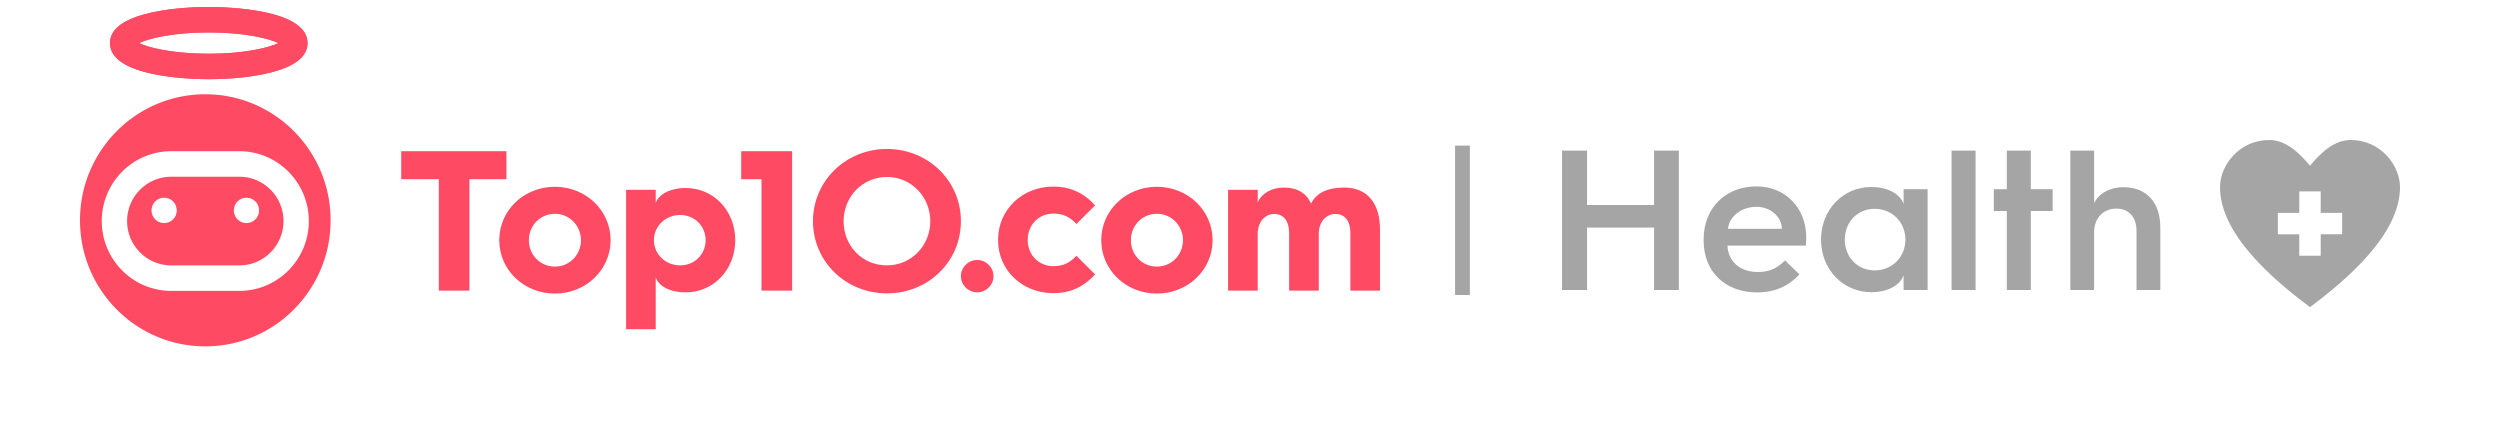
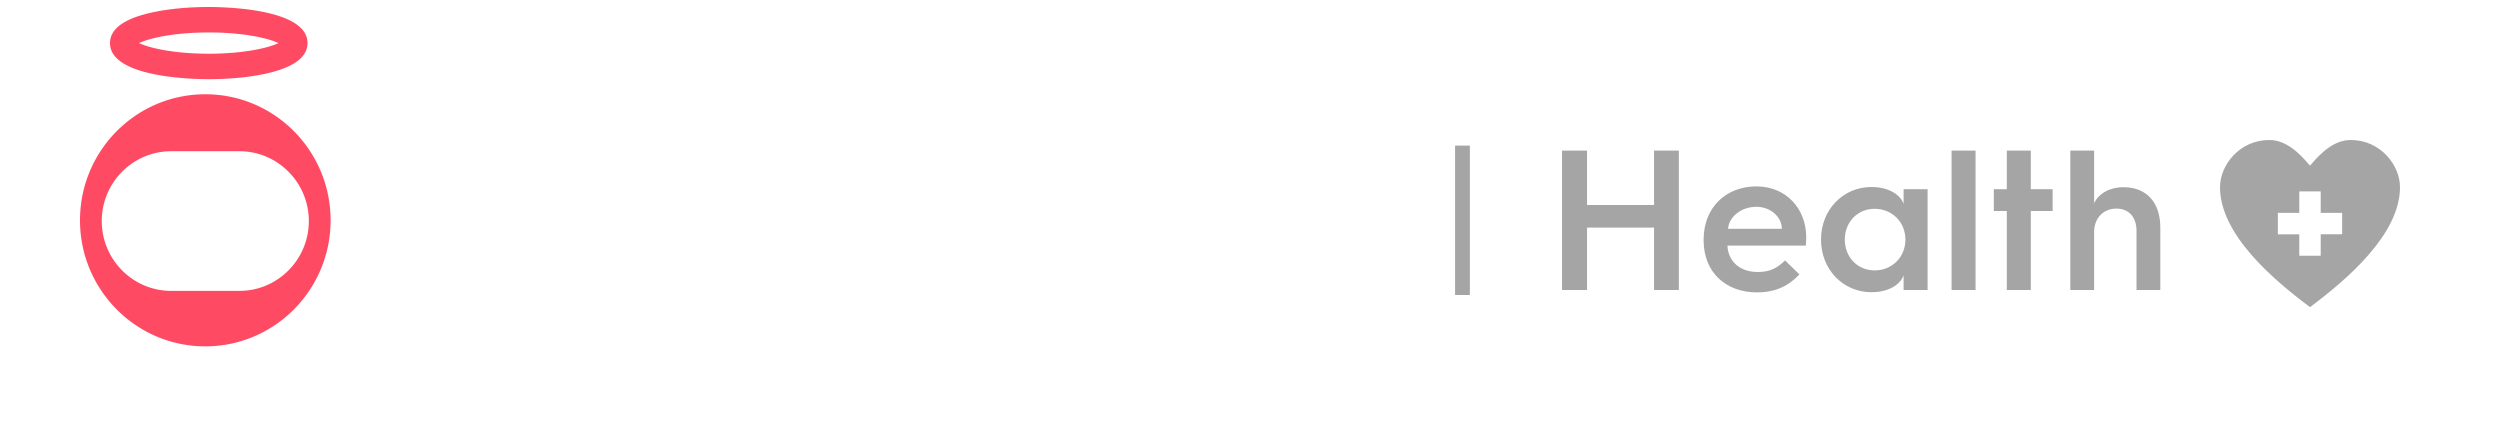
<svg xmlns="http://www.w3.org/2000/svg" width="250" height="44" fill="none">
  <path fill="#FF4A64" fill-rule="evenodd" d="M23.943 29.088h-6.827c-3.827 0-6.94-3.133-6.94-6.983 0-3.85 3.113-6.982 6.94-6.982h6.827c3.827 0 6.94 3.132 6.94 6.982s-3.113 6.983-6.94 6.983ZM20.529 9.426C13.61 9.426 8 15.07 8 22.031s5.61 12.605 12.53 12.605c6.92 0 12.53-5.644 12.53-12.605s-5.61-12.605-12.53-12.605ZM20.876 3.246c3.566 0 5.981.593 6.971 1.063-.99.47-3.405 1.062-6.97 1.062-3.567 0-5.982-.592-6.972-1.062.99-.47 3.405-1.063 6.971-1.063Zm0 4.672c2.408 0 4.688-.259 6.418-.728 2.295-.623 3.458-1.592 3.458-2.881 0-3.391-8.018-3.604-9.81-3.609a24.43 24.43 0 0 0-.144 0c-2.38.006-4.628.264-6.34.728C12.163 2.05 11 3.02 11 4.308c0 3.436 8.227 3.61 9.876 3.61Z" clip-rule="evenodd" />
-   <path fill="#FF4A64" fill-rule="evenodd" d="M24.645 22.31c-.698 0-1.263-.569-1.263-1.27 0-.702.565-1.272 1.263-1.272s1.264.57 1.264 1.272c0 .701-.566 1.27-1.264 1.27Zm-8.231 0c-.698 0-1.264-.569-1.264-1.27 0-.702.566-1.272 1.264-1.272.698 0 1.263.57 1.263 1.272 0 .701-.565 1.27-1.263 1.27Zm7.529-4.64h-6.827c-2.431 0-4.409 1.99-4.409 4.435 0 2.446 1.978 4.436 4.41 4.436h6.826c2.43 0 4.409-1.99 4.409-4.436 0-2.446-1.978-4.436-4.41-4.436ZM20.798.7h.145c1.791.005 9.81.218 9.81 3.609 0 1.289-1.164 2.258-3.459 2.88-1.73.47-4.01.729-6.418.729-1.649 0-9.876-.174-9.876-3.61 0-1.288 1.163-2.258 3.458-2.88C16.17.964 18.418.706 20.798.7Zm7.05 3.609c-.991-.47-3.406-1.063-6.972-1.063-3.566 0-5.98.593-6.97 1.063.99.47 3.404 1.062 6.97 1.062s5.981-.592 6.971-1.062ZM134.441 18.757c-1.412 0-2.684.34-3.34 1.6-.458-1.04-1.353-1.6-2.725-1.6-1.232 0-2.226.6-2.604 1.48v-1.26h-2.963v10.081h2.963v-5.66c0-1.18.696-2 1.65-2 .975 0 1.491.74 1.491 1.9v5.76h2.963v-5.66c0-1.18.696-2 1.67-2s1.492.74 1.492 1.9v5.76H138v-6.12c0-2.6-1.272-4.18-3.559-4.18ZM50.642 15.117H40.124v2.8h3.758V29.06h3.062V17.917h3.698v-2.8ZM55.493 26.658c-1.471 0-2.605-1.16-2.605-2.64 0-1.46 1.134-2.64 2.605-2.64 1.451 0 2.604 1.18 2.604 2.64 0 1.48-1.153 2.64-2.604 2.64Zm0-7.98c-3.102 0-5.568 2.36-5.568 5.34s2.466 5.34 5.568 5.34c3.082 0 5.567-2.36 5.567-5.34s-2.485-5.34-5.567-5.34ZM68.018 26.538c-1.451 0-2.625-1.1-2.625-2.52s1.174-2.52 2.625-2.52c1.431 0 2.545 1.1 2.545 2.52s-1.114 2.52-2.545 2.52Zm.537-7.74c-1.531 0-2.704.64-2.983 1.5v-1.32H62.61v13.94h2.963v-5.18c.278.88 1.451 1.5 2.982 1.5 2.843 0 4.97-2.32 4.97-5.22 0-2.92-2.127-5.22-4.97-5.22ZM74.12 17.917h2.029v11.141h3.062V15.117h-5.09v2.8ZM88.694 26.538c-2.445 0-4.334-1.92-4.334-4.42 0-2.44 1.889-4.421 4.334-4.421 2.446 0 4.335 2 4.335 4.42 0 2.46-1.91 4.421-4.335 4.421Zm0-11.641c-4.096 0-7.396 3.18-7.396 7.22 0 4.061 3.3 7.221 7.396 7.221 4.116 0 7.397-3.16 7.397-7.22 0-4.04-3.28-7.221-7.397-7.221ZM97.72 25.998c-.875 0-1.63.72-1.63 1.62 0 .9.755 1.62 1.63 1.62.875 0 1.63-.72 1.63-1.62 0-.9-.755-1.62-1.63-1.62ZM105.334 21.358c1.034 0 1.69.38 2.307 1.04l1.869-1.86c-1.273-1.4-2.685-1.88-4.176-1.88-3.062 0-5.527 2.26-5.527 5.34s2.465 5.32 5.527 5.32c1.491 0 2.903-.48 4.176-1.88l-1.869-1.86c-.617.66-1.273 1.04-2.307 1.04-1.431 0-2.564-1.1-2.564-2.62 0-1.54 1.133-2.64 2.564-2.64ZM115.692 26.658c-1.471 0-2.604-1.16-2.604-2.64 0-1.46 1.133-2.64 2.604-2.64 1.452 0 2.605 1.18 2.605 2.64 0 1.48-1.153 2.64-2.605 2.64Zm0-7.98c-3.102 0-5.567 2.36-5.567 5.34s2.465 5.34 5.567 5.34c3.082 0 5.568-2.36 5.568-5.34s-2.486-5.34-5.568-5.34Z" clip-rule="evenodd" />
  <path fill="#A5A5A5" d="M207.032 29V15.06h2.38v5.26c.44-.94 1.52-1.6 2.94-1.6 2.34 0 3.68 1.56 3.68 4.04V29h-2.38v-5.9c0-1.36-.74-2.24-2.02-2.24-1.3 0-2.22.96-2.22 2.34V29h-2.38ZM200.681 29v-7.9h-1.3v-2.18h1.3v-3.86h2.4v3.86h2.18v2.18h-2.18V29h-2.4ZM195.157 29V15.06h2.4V29h-2.4ZM182.1 23.96c0-2.98 2.2-5.26 5.04-5.26 1.7 0 2.88.74 3.22 1.68v-1.46h2.4V29h-2.4v-1.46c-.34.94-1.52 1.68-3.22 1.68-2.84 0-5.04-2.28-5.04-5.26Zm2.38 0c0 1.76 1.28 3.08 2.98 3.08 1.74 0 3.08-1.32 3.08-3.08s-1.34-3.08-3.08-3.08c-1.7 0-2.98 1.32-2.98 3.08ZM170.362 24.04v-.08c0-3.24 2.26-5.32 5.28-5.32 3 0 4.98 2.26 4.98 5.08 0 0 0 .44-.04.84h-7.84c.08 1.6 1.26 2.64 3.04 2.64 1.22 0 1.96-.4 2.72-1.16l1.44 1.4c-1.3 1.38-2.72 1.8-4.24 1.8-3.16 0-5.34-2.04-5.34-5.2Zm2.44-1.16h5.38c0-1.2-1.14-2.2-2.54-2.2-1.5 0-2.74.98-2.84 2.2ZM156.204 29V15.06h2.5v5.44h6.7v-5.44h2.48V29h-2.48v-6.24h-6.7V29h-2.5ZM145.507 29.5V14.56h1.48V29.5h-1.48ZM226.929 14c-2.993 0-4.929 2.534-4.929 4.714 0 4.715 5.276 9.215 9 12 3.724-2.785 9-7.285 9-12 0-2.18-1.936-4.714-4.929-4.714-1.671 0-3 1.286-4.071 2.571-1.071-1.285-2.4-2.571-4.071-2.571Zm3 5.143h2.142v2.143h2.143v2.143h-2.143v2.142h-2.142V23.43h-2.143v-2.143h2.143v-2.143Z" />
</svg>